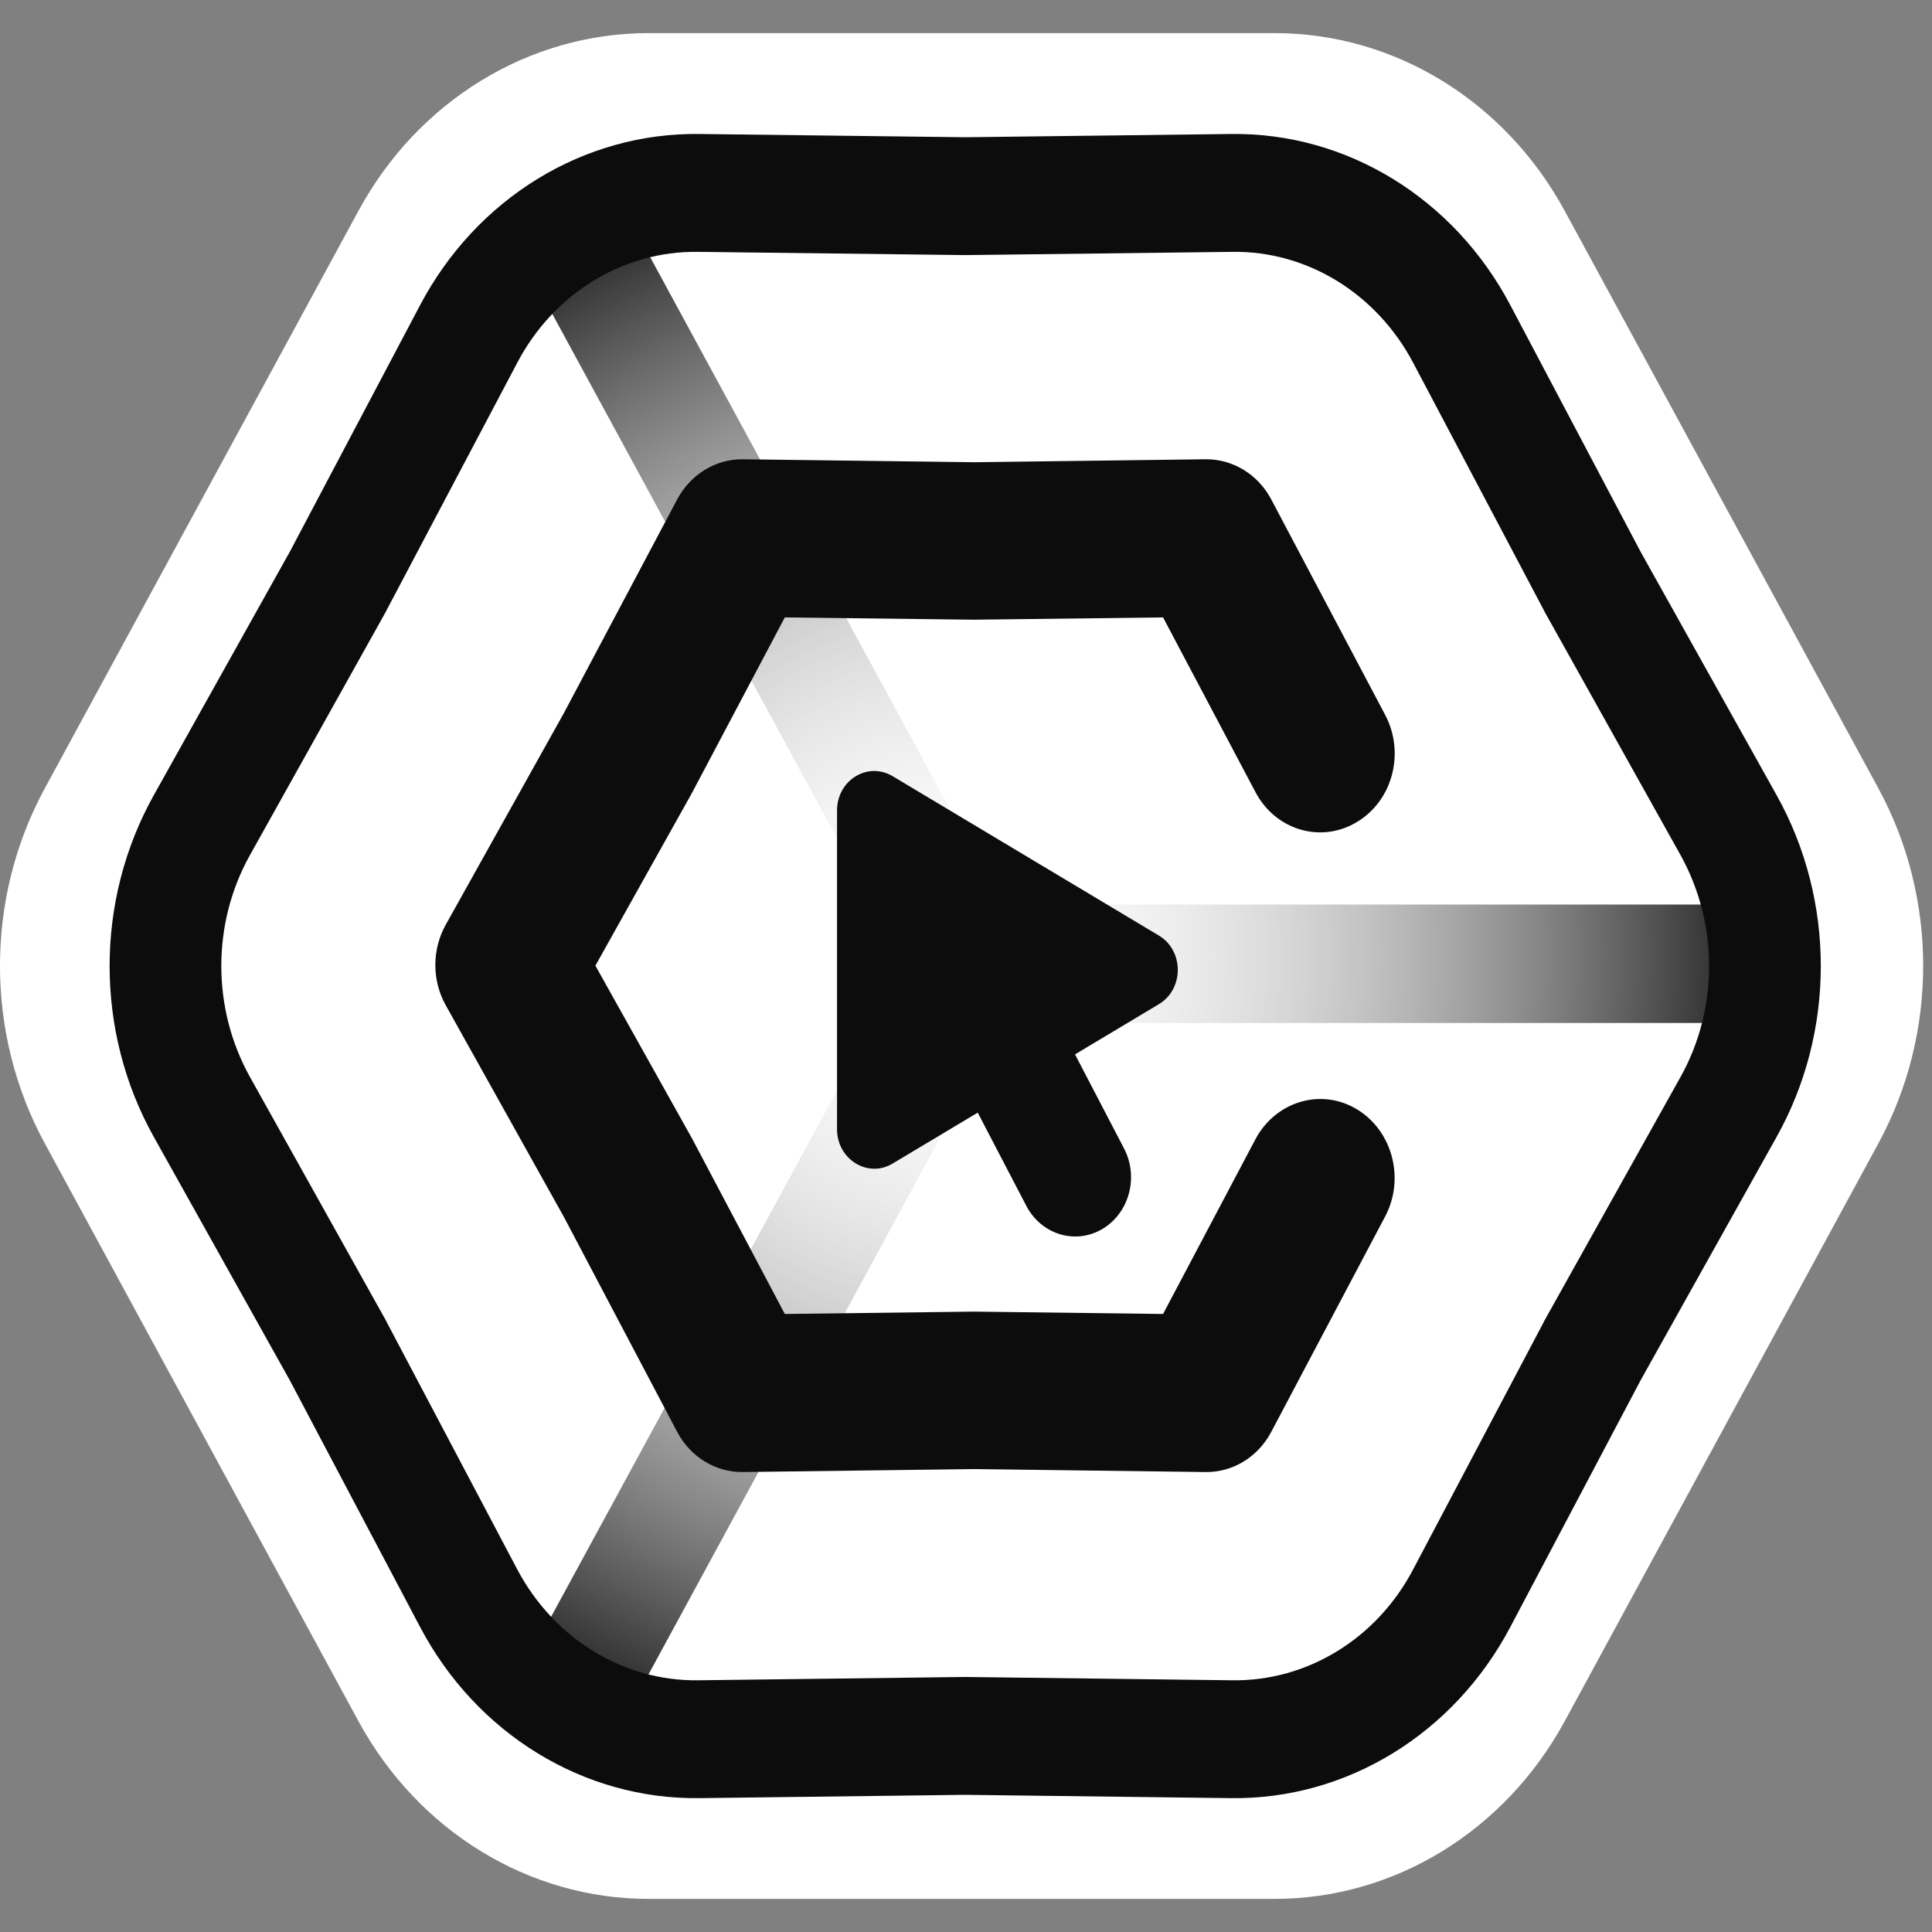
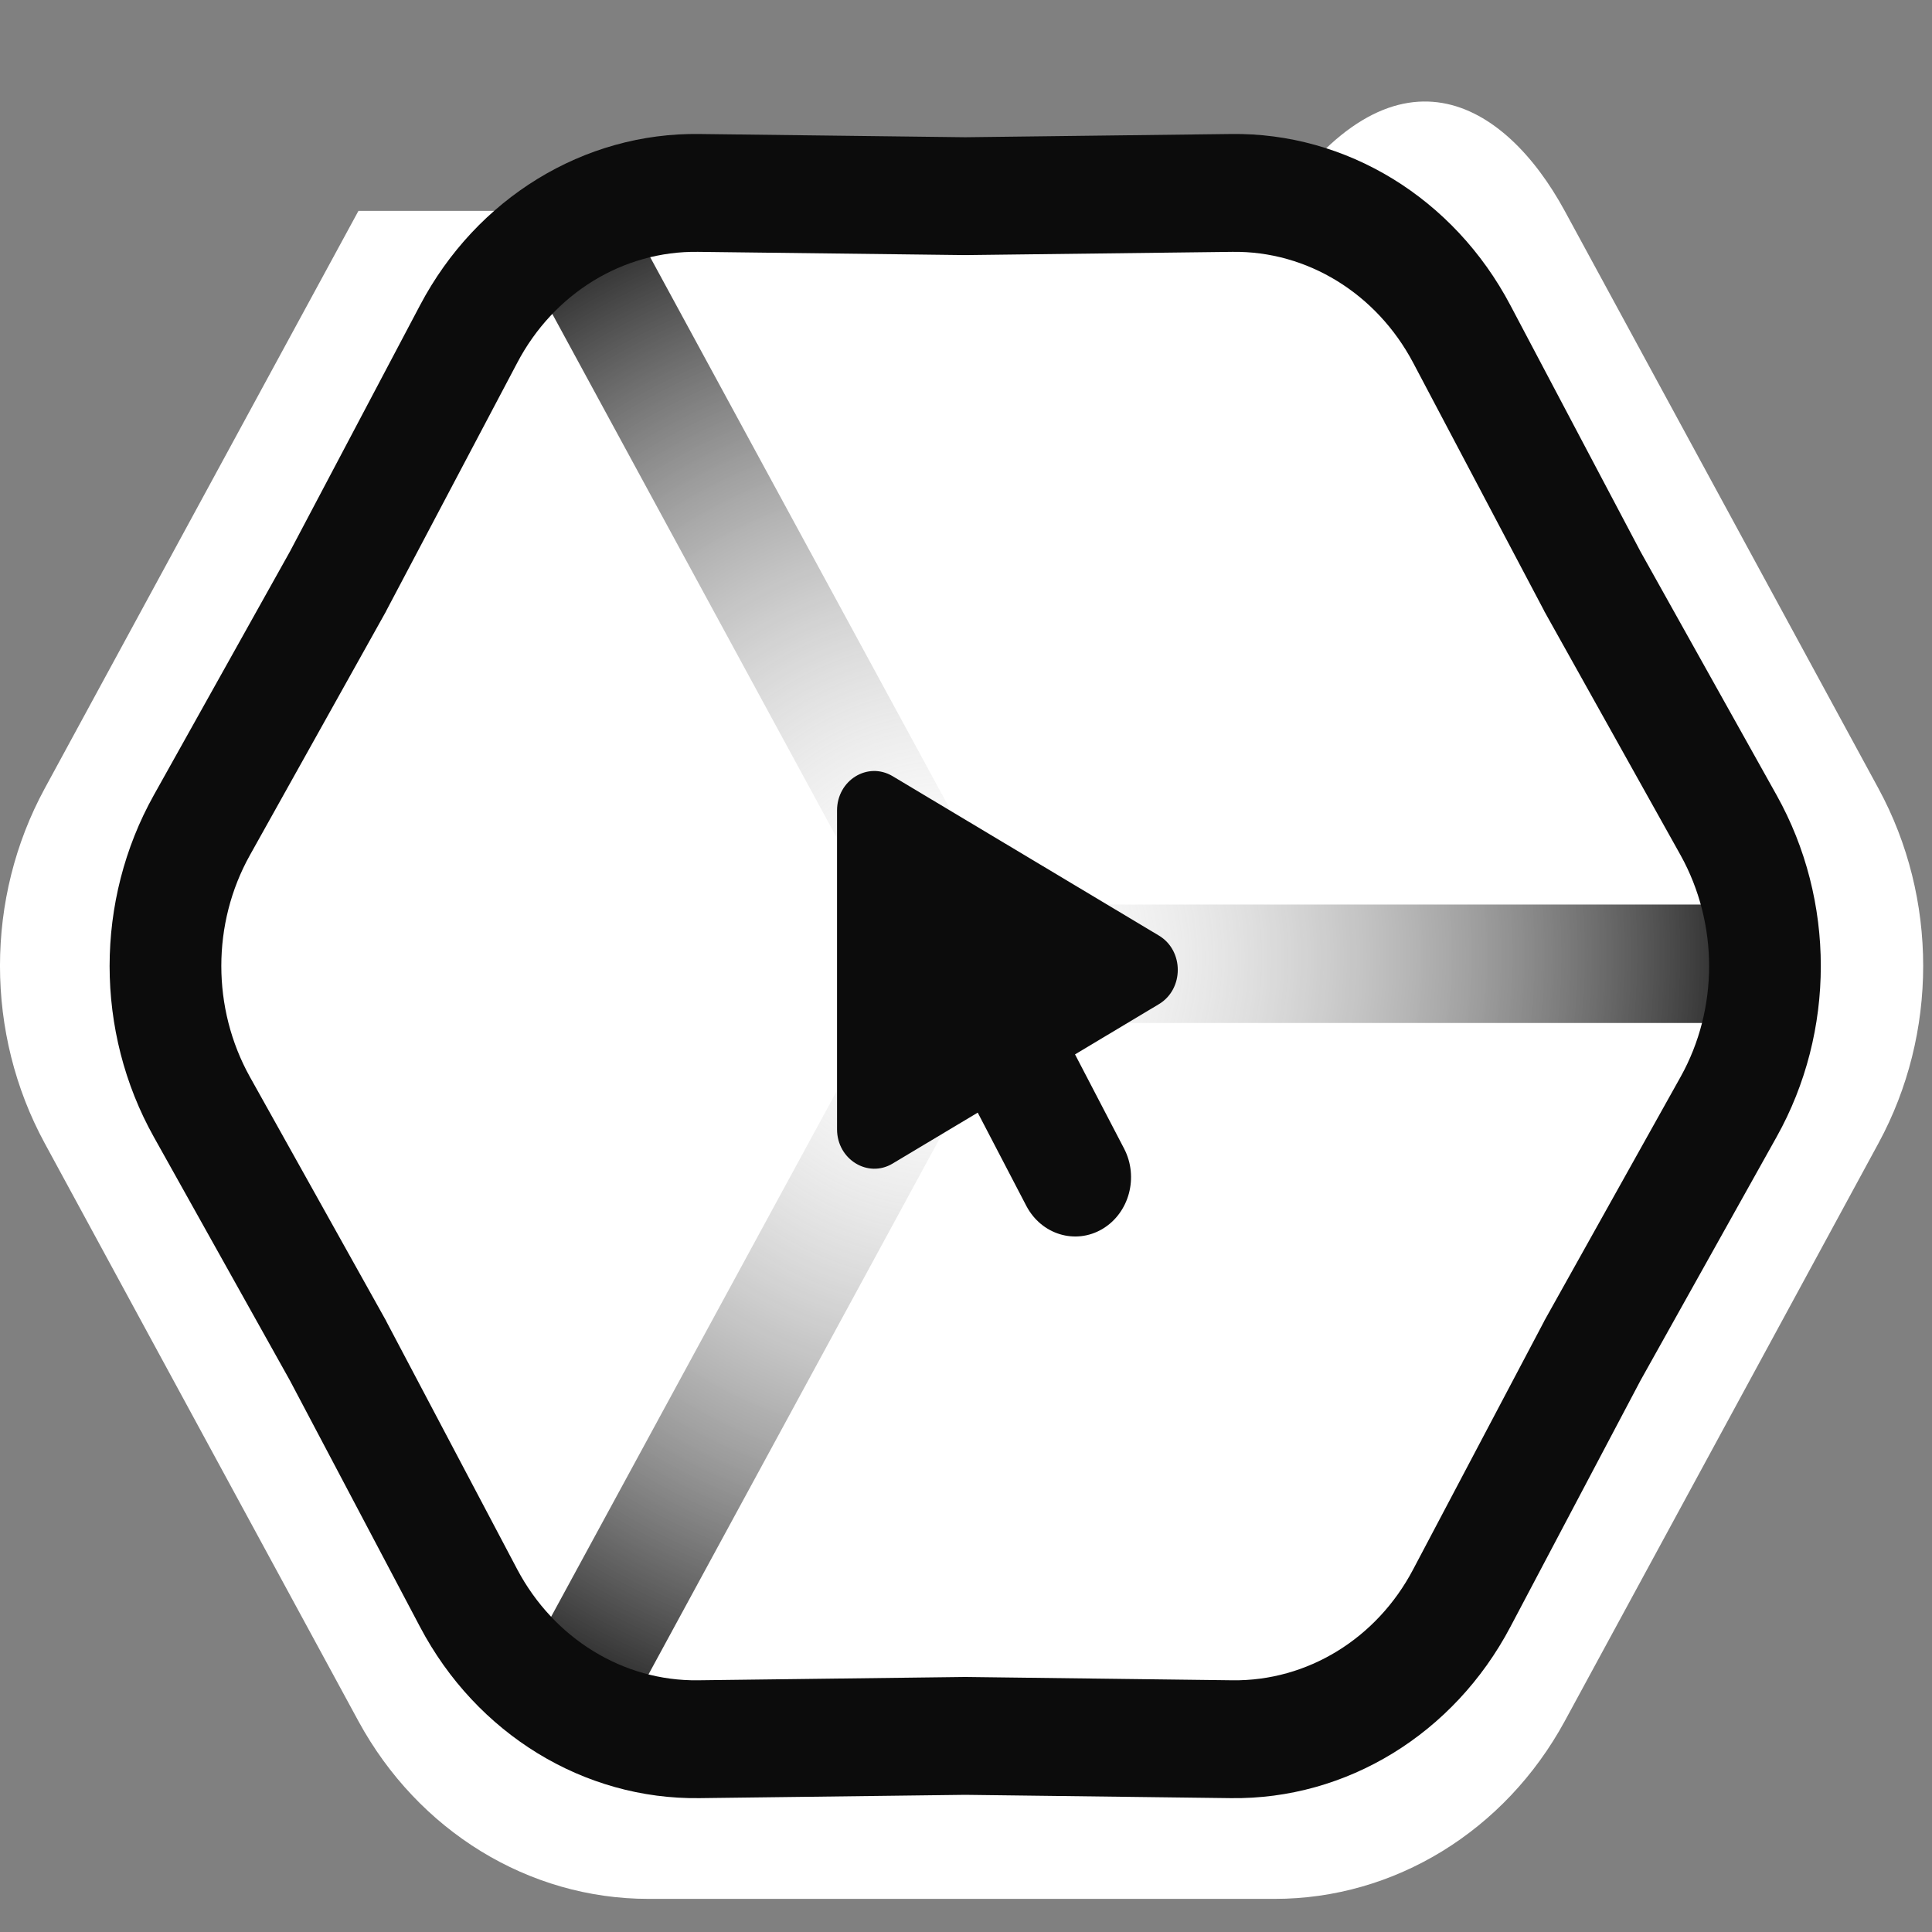
<svg xmlns="http://www.w3.org/2000/svg" width="28" height="28" viewBox="0 0 28 28" fill="none">
  <rect x="0" y="0" width="28" height="28" fill="#808080" stroke="none" />
-   <path d="M0.647 16.567C-0.216 14.978 -0.216 13.018 0.647 11.429L5.195 3.056C6.058 1.462 7.663 0.48 9.398 0.48H18.474C20.209 0.48 21.81 1.462 22.677 3.056L27.225 11.429C28.088 13.018 28.088 14.978 27.225 16.567L22.677 24.945C21.81 26.538 20.209 27.52 18.474 27.52H9.398C7.663 27.52 6.062 26.538 5.195 24.945L0.647 16.567Z" fill="white" />
+   <path d="M0.647 16.567C-0.216 14.978 -0.216 13.018 0.647 11.429L5.195 3.056H18.474C20.209 0.48 21.81 1.462 22.677 3.056L27.225 11.429C28.088 13.018 28.088 14.978 27.225 16.567L22.677 24.945C21.81 26.538 20.209 27.52 18.474 27.52H9.398C7.663 27.52 6.062 26.538 5.195 24.945L0.647 16.567Z" fill="white" />
  <path fill-rule="evenodd" clip-rule="evenodd" d="M14.519 13.109L9.167 3.256L7.768 4.114L13.124 13.977L7.768 23.835L9.167 24.693L14.528 14.826H25.277V13.109H14.519ZM14.09 13.982L14.077 13.972L14.09 13.963V13.982Z" fill="url(#paint0_radial_423_219)" />
  <path fill-rule="evenodd" clip-rule="evenodd" d="M2.229 16.477C1.375 14.95 1.375 13.052 2.229 11.524L4.201 7.995L6.088 4.423C6.906 2.872 8.462 1.918 10.139 1.942L13.989 1.989L17.838 1.942C19.515 1.918 21.071 2.872 21.889 4.423L23.776 7.995L25.748 11.524C26.602 13.052 26.602 14.95 25.748 16.477L23.776 20.006L21.889 23.579C21.071 25.13 19.515 26.083 17.838 26.06L13.989 26.012L10.139 26.06C8.462 26.083 6.906 25.13 6.088 23.579L4.201 20.006L2.229 16.477ZM3.62 12.397C3.07 13.384 3.07 14.613 3.62 15.604L5.596 19.143C5.6 19.148 5.6 19.157 5.605 19.162L7.496 22.744C8.028 23.749 9.034 24.366 10.116 24.352L13.98 24.304C13.984 24.304 13.993 24.304 13.998 24.304L17.861 24.352C18.947 24.366 19.953 23.749 20.481 22.744L22.372 19.162C22.377 19.157 22.377 19.148 22.381 19.143L24.358 15.604C24.907 14.617 24.907 13.389 24.358 12.397L22.381 8.858C22.377 8.854 22.377 8.844 22.372 8.839L20.481 5.258C19.949 4.252 18.943 3.635 17.861 3.65L13.998 3.697C13.993 3.697 13.984 3.697 13.98 3.697L10.116 3.65C9.03 3.635 8.024 4.252 7.496 5.258L5.605 8.839C5.6 8.844 5.6 8.854 5.596 8.858L3.62 12.397Z" fill="#0C0C0C" />
-   <path fill-rule="evenodd" clip-rule="evenodd" d="M9.813 7.24C10.006 6.875 10.372 6.652 10.766 6.656L14.119 6.699L17.473 6.656C17.866 6.652 18.233 6.875 18.425 7.24L20.075 10.361C20.366 10.912 20.183 11.609 19.659 11.917C19.141 12.226 18.483 12.031 18.193 11.476L16.856 8.948L14.128 8.981C14.119 8.981 14.11 8.981 14.101 8.981L11.374 8.948L10.037 11.476C10.033 11.486 10.028 11.49 10.024 11.5L8.629 13.995L10.024 16.49C10.028 16.5 10.033 16.505 10.037 16.514L11.374 19.043L14.101 19.009C14.11 19.009 14.119 19.009 14.128 19.009L16.856 19.043L18.193 16.514C18.483 15.964 19.141 15.764 19.659 16.073C20.178 16.381 20.366 17.079 20.075 17.629L18.425 20.75C18.233 21.116 17.866 21.339 17.473 21.334L14.119 21.291L10.766 21.334C10.372 21.339 10.006 21.116 9.813 20.75L8.173 17.638L6.46 14.569C6.259 14.209 6.259 13.763 6.46 13.402L8.173 10.333L9.813 7.24Z" fill="#0C0C0C" />
  <path fill-rule="evenodd" clip-rule="evenodd" d="M12.935 11.248C12.573 11.034 12.131 11.309 12.131 11.746V16.366C12.131 16.803 12.578 17.078 12.935 16.864L14.17 16.125L14.874 17.476C15.093 17.894 15.585 18.041 15.974 17.813C16.367 17.581 16.506 17.059 16.291 16.646L15.58 15.281L16.794 14.554C17.161 14.336 17.161 13.776 16.794 13.558L12.935 11.248Z" fill="#0C0C0C" />
  <defs>
    <radialGradient id="paint0_radial_423_219" cx="0" cy="0" r="1" gradientUnits="userSpaceOnUse" gradientTransform="translate(13.716 13.949) rotate(-57.828) scale(12.391 12.088)">
      <stop stop-color="white" stop-opacity="0" />
      <stop offset="1" stop-color="#0C0C0C" />
    </radialGradient>
  </defs>
</svg>